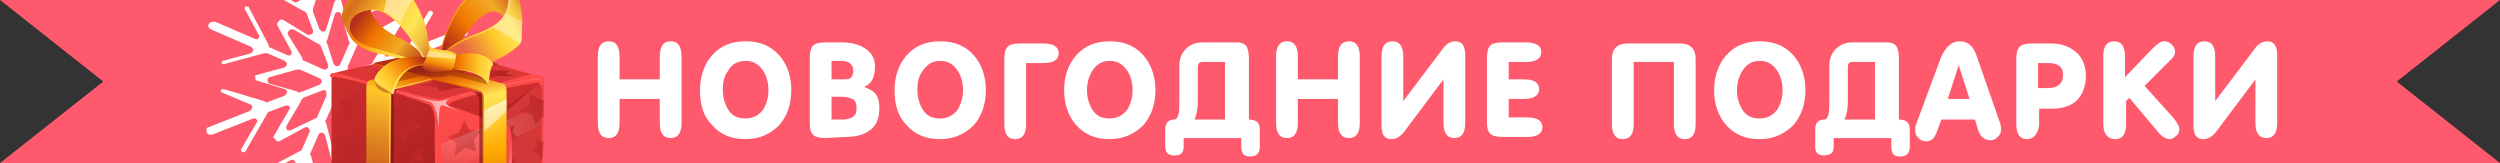
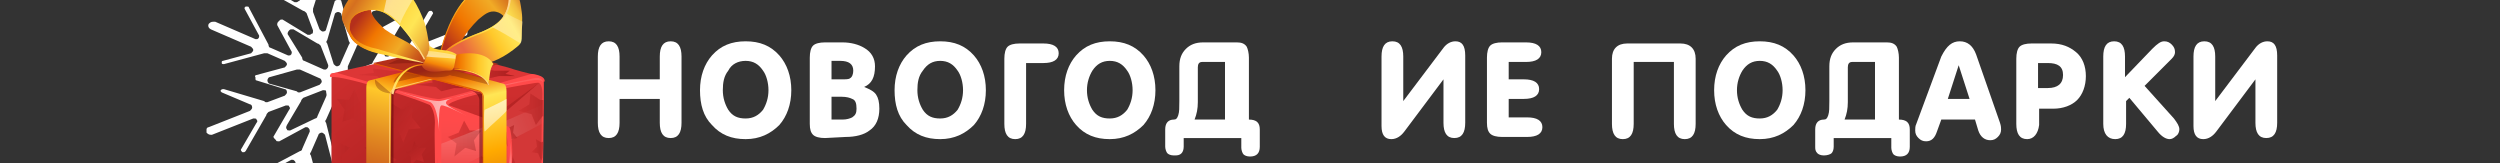
<svg xmlns="http://www.w3.org/2000/svg" xmlns:xlink="http://www.w3.org/1999/xlink" version="1.1" id="Layer_1" x="0px" y="0px" viewBox="0 0 230 15" style="enable-background:new 0 0 230 15;" xml:space="preserve">
  <rect x="0" y="0" width="230" height="15" fill="#333333" stroke="none" />
  <style type="text/css">
	.st0{fill:#FE596C;}
	.st1{clip-path:url(#SVGID_2_);fill:#FFFFFF;}
	.st2{clip-path:url(#SVGID_4_);}
	.st3{opacity:0.85;fill:url(#SVGID_5_);enable-background:new    ;}
	.st4{fill:url(#SVGID_6_);}
	.st5{fill:url(#SVGID_7_);}
	.st6{opacity:0.6;fill:#AA1F1F;enable-background:new    ;}
	.st7{opacity:0.3;fill:#5B0909;enable-background:new    ;}
	.st8{opacity:0.6;fill:url(#SVGID_8_);enable-background:new    ;}
	.st9{fill:#DD3636;}
	.st10{fill:#D33737;}
	.st11{fill:url(#SVGID_9_);}
	.st12{opacity:0.6;fill:url(#SVGID_10_);enable-background:new    ;}
	.st13{opacity:0.4;fill:#AA1F1F;enable-background:new    ;}
	.st14{fill:url(#SVGID_11_);}
	.st15{opacity:0.6;fill:url(#SVGID_12_);enable-background:new    ;}
	.st16{opacity:0.3;fill:url(#SVGID_13_);enable-background:new    ;}
	.st17{opacity:0.6;fill:url(#SVGID_14_);enable-background:new    ;}
	.st18{opacity:0.3;fill:url(#SVGID_15_);enable-background:new    ;}
	.st19{opacity:0.6;fill:url(#SVGID_16_);enable-background:new    ;}
	.st20{opacity:0.6;fill:url(#SVGID_17_);enable-background:new    ;}
	.st21{opacity:0.6;fill:url(#SVGID_18_);enable-background:new    ;}
	.st22{opacity:0.4;fill:url(#SVGID_19_);enable-background:new    ;}
	.st23{opacity:0.6;fill:url(#SVGID_20_);enable-background:new    ;}
	.st24{opacity:0.6;fill:url(#SVGID_21_);enable-background:new    ;}
	.st25{fill:#FF4A4A;}
	.st26{fill:url(#SVGID_22_);}
	.st27{opacity:0.6;fill:url(#SVGID_23_);enable-background:new    ;}
	.st28{opacity:0.6;fill:url(#SVGID_24_);enable-background:new    ;}
	.st29{fill:url(#SVGID_25_);}
	.st30{fill:url(#SVGID_26_);}
	.st31{opacity:0.6;fill:url(#SVGID_27_);enable-background:new    ;}
	.st32{opacity:0.6;fill:url(#SVGID_28_);enable-background:new    ;}
	.st33{opacity:0.6;fill:url(#SVGID_29_);enable-background:new    ;}
	.st34{opacity:0.6;fill:url(#SVGID_30_);enable-background:new    ;}
	.st35{opacity:0.3;fill:url(#SVGID_31_);enable-background:new    ;}
	.st36{opacity:0.4;fill:url(#SVGID_32_);enable-background:new    ;}
	.st37{opacity:0.6;fill:url(#SVGID_33_);enable-background:new    ;}
	.st38{fill:url(#SVGID_34_);}
	.st39{opacity:0.4;fill:url(#SVGID_35_);enable-background:new    ;}
	.st40{fill:url(#SVGID_36_);}
	.st41{opacity:0.4;fill:url(#SVGID_37_);enable-background:new    ;}
	.st42{fill:url(#SVGID_38_);}
	.st43{opacity:0.3;fill:url(#SVGID_39_);enable-background:new    ;}
	.st44{opacity:0.5;fill:#5B0909;enable-background:new    ;}
	.st45{fill:url(#SVGID_40_);}
	.st46{fill:#FFC969;}
	.st47{fill:url(#SVGID_41_);}
	.st48{fill:#E55C00;}
	.st49{fill:url(#SVGID_42_);}
	.st50{fill:#FFE655;}
	.st51{fill:url(#SVGID_43_);}
	.st52{fill:url(#SVGID_44_);}
	.st53{fill:url(#SVGID_45_);}
	.st54{fill:url(#SVGID_46_);}
	.st55{fill:url(#SVGID_47_);}
	.st56{fill:url(#SVGID_48_);}
	.st57{fill:url(#SVGID_49_);}
	.st58{fill:url(#SVGID_50_);}
	.st59{fill:url(#SVGID_51_);}
	.st60{fill:url(#SVGID_52_);}
	.st61{fill:url(#SVGID_53_);}
	.st62{fill:url(#SVGID_54_);}
	.st63{fill:url(#SVGID_55_);}
	.st64{fill:url(#SVGID_56_);}
	.st65{fill:#FFFFFF;}
</style>
-   <polygon class="st0" points="230,0 0,0 9.5,7.5 0,15 230,15 220.5,7.5 " />
  <g>
    <g>
      <defs>
        <rect id="SVGID_1_" x="17" y="0" width="208" height="15" />
      </defs>
      <clipPath id="SVGID_2_">
        <use xlink:href="#SVGID_1_" style="overflow:visible;" />
      </clipPath>
      <path class="st1" d="M42.8,12.4c0-0.1-0.1-0.2-0.2-0.2l-3.7-1.6c-0.1-0.1-0.2-0.2-0.2-0.3s0.1-0.2,0.2-0.3l2.7-0.7    c0,0,0.1,0,0.1-0.1V9.1C41.7,9,41.6,9,41.5,9l0,0l-3.7,1c-0.1,0-0.1,0.1-0.2,0.1h-0.1l-1.6-0.7c-0.1-0.1-0.2-0.2-0.2-0.3    s0.1-0.2,0.2-0.3l2.7-0.7c0.1,0,0.2-0.1,0.1-0.2V7.8c0-0.1,0-0.2-0.1-0.2L36,6.5c-0.1,0-0.2-0.1-0.2-0.3c0-0.1,0.1-0.2,0.2-0.3    l1.6-0.6h0.1c0.1,0,0.1,0,0.2,0.1l3.7,1.1c0,0,0,0,0.1,0s0.2-0.1,0.2-0.1c0-0.1,0-0.2-0.1-0.2L39,5.4c-0.1,0-0.2-0.1-0.2-0.3    c0-0.1,0.1-0.2,0.2-0.3l3.8-1.5c0.1,0,0.2-0.1,0.2-0.2c0-0.1,0-0.2,0-0.3c-0.1-0.1-0.2-0.2-0.4-0.2h-0.1l-3.8,1.5h-0.1    c-0.1,0-0.2,0-0.2-0.1c-0.1-0.1-0.1-0.2,0-0.3l1.4-2.4c0.1-0.1,0-0.2-0.1-0.3h-0.1c-0.1,0-0.1,0-0.2,0.1l-1.9,3.3    c0,0.1-0.1,0.2-0.2,0.2l-1.6,0.6h-0.1c-0.1,0-0.2,0-0.2-0.1c-0.1-0.1-0.1-0.2,0-0.3l1.4-2.4c0.1-0.1,0-0.2-0.1-0.3L36.6,2    c0-0.1-0.1-0.1-0.2-0.1h-0.1l-2.4,1.3h-0.1c-0.1,0-0.1,0-0.2-0.1c-0.1-0.1-0.1-0.2-0.1-0.3l0.7-1.6c0-0.1,0.1-0.2,0.3-0.2l3.4-1.8    C38-0.8,38-1,38-1.1s-0.1-0.1-0.2-0.1h-0.1l-2.4,1.3h-0.1c-0.1,0-0.1,0-0.2-0.1c-0.1-0.1-0.1-0.2-0.1-0.3L36.5-4    c0-0.1,0-0.2,0-0.3c0-0.1-0.1-0.2-0.2-0.2c0,0-0.1,0-0.2,0c-0.2,0-0.3,0.1-0.4,0.2L34-0.4c0,0.1-0.2,0.2-0.3,0.2l0,0    c-0.1,0-0.2-0.1-0.3-0.2L32.7-3c0-0.1-0.1-0.1-0.2-0.1l0,0c0,0-0.1,0-0.1,0.1v0.1l1,3.7c0.1,0.1,0.1,0.2,0,0.3l-0.7,1.6    c0,0.1-0.2,0.2-0.3,0.2l0,0c-0.1,0-0.2-0.1-0.3-0.2l-0.7-2.6C31.4,0,31.3,0,31.2,0l0,0c0,0,0,0-0.1,0H31l0,0    c-0.1,0-0.2,0.1-0.2,0.1L30,2.7c0,0.1-0.1,0.2-0.3,0.2l0,0c-0.1,0-0.2-0.1-0.3-0.2l-0.6-1.6c0-0.1,0-0.2,0-0.3L30-3v-0.1l-0.1-0.1    c0,0,0,0-0.1,0s-0.2,0.1-0.2,0.1l-0.8,2.6c0,0.1-0.1,0.2-0.3,0.2l0,0c-0.1,0-0.2-0.1-0.3-0.2l-1.5-3.8c-0.1-0.1-0.2-0.2-0.4-0.2    l0,0h-0.1C26.1-4.4,26-4.2,26.1-4l1.5,3.8c0,0.1,0,0.3-0.1,0.3s-0.1,0.1-0.2,0.1s-0.1,0-0.2,0l-2.4-1.4h-0.1c-0.1,0-0.1,0-0.2,0.1    V-1c0,0,0,0.1,0.1,0.1L27.9,1c0.1,0,0.2,0.1,0.3,0.2l0.6,1.6c0,0.1,0,0.3-0.1,0.3s-0.1,0.1-0.2,0.1s-0.1,0-0.2,0L26,1.8h-0.1    c-0.1,0-0.1,0-0.2,0.1L25.6,2c-0.1,0.1-0.1,0.2-0.1,0.3l1.3,2.4c0.1,0.1,0,0.3,0,0.3c-0.1,0.1-0.1,0.1-0.2,0.1h-0.1l-1.6-0.7    c-0.1,0-0.2-0.1-0.2-0.3l-1.8-3.4c0-0.1-0.1-0.1-0.2-0.1h-0.1l-0.1,0.1v0.1l1.3,2.4c0.1,0.1,0,0.3,0,0.3c-0.1,0.1-0.1,0.1-0.2,0.1    h-0.1L19.8,2c0,0-0.1,0-0.2,0c-0.2,0-0.3,0.1-0.4,0.2c-0.1,0.2,0,0.4,0.2,0.5l3.7,1.6c0.1,0.1,0.2,0.2,0.2,0.3    c0,0.1-0.1,0.2-0.2,0.3l-2.6,0.7c0,0-0.1,0-0.1,0.1v0.1c0,0.1,0.1,0.1,0.2,0.1l0,0l3.7-1c0,0,0.1,0,0.2,0h0.1l1.6,0.7    c0.1,0.1,0.2,0.2,0.2,0.3c0,0.1-0.1,0.2-0.2,0.3l-2.6,0.7c-0.1,0-0.2,0.1-0.1,0.2v0.1c0,0.1,0,0.2,0.1,0.2l2.6,0.8    c0.1,0,0.2,0.1,0.2,0.3c0,0.1-0.1,0.2-0.2,0.3l-1.6,0.6h-0.1c-0.1,0-0.1,0-0.2-0.1l-3.7-1.1c0,0,0,0-0.1,0s-0.2,0.1-0.2,0.1v0.1    l0.1,0.1L23,9.6c0.1,0,0.2,0.1,0.2,0.3c0,0.1-0.1,0.2-0.2,0.3l-3.8,1.5c-0.1,0-0.2,0.1-0.2,0.2c0,0.1,0,0.2,0,0.3    c0.1,0.1,0.2,0.2,0.4,0.2h0.1l3.8-1.5h0.1c0.1,0,0.2,0,0.2,0.1c0.1,0.1,0.1,0.2,0,0.3l-1.4,2.4c-0.1,0.1,0,0.2,0.1,0.3h0.1    c0.1,0,0.1,0,0.2-0.1l1.9-3.3c0-0.1,0.1-0.2,0.2-0.3l1.6-0.6h0.1c0.1,0,0.2,0,0.2,0.1c0.1,0.1,0.1,0.2,0,0.3l-1.4,2.4    c-0.1,0.1,0,0.2,0.1,0.3l0.1,0.1c0,0.1,0.1,0.1,0.2,0.1h0.1l2.4-1.3h0.1c0.1,0,0.1,0,0.2,0.1s0.1,0.2,0.1,0.3l-0.7,1.6    c0,0.1-0.1,0.2-0.2,0.2l-3.4,1.8l-0.1,0.1v0.1c0,0.1,0.1,0.1,0.2,0.1h0.1l2.4-1.3h0.1c0.1,0,0.1,0,0.2,0.1s0.1,0.2,0.1,0.3    l-1.6,3.7c-0.1,0.2,0,0.4,0.2,0.5c0,0,0.1,0,0.2,0c0.2,0,0.3-0.1,0.4-0.2l1.6-3.7c0-0.1,0.2-0.2,0.3-0.2l0,0    c0.1,0,0.2,0.1,0.3,0.2l0.7,2.7c0,0.1,0.1,0.1,0.2,0.1l0,0c0.1,0,0.2-0.1,0.1-0.2l-1-3.7c-0.1-0.1-0.1-0.2,0-0.3l0.7-1.6    c0-0.1,0.2-0.2,0.3-0.2l0,0c0.1,0,0.2,0.1,0.3,0.2l0.7,2.7c0,0.1,0.1,0.1,0.2,0.1l0,0c0,0,0,0,0.1,0H31l0,0c0.1,0,0.2-0.1,0.2-0.1    l0.8-2.6c0-0.1,0.1-0.2,0.3-0.2l0,0c0.1,0,0.2,0.1,0.3,0.2l0.6,1.6c0,0.1,0,0.2-0.1,0.3L32,18c0,0.1,0,0.2,0.1,0.2c0,0,0,0,0.1,0    c0.1,0,0.2-0.1,0.2-0.1l0.8-2.6c0-0.1,0.1-0.2,0.3-0.2l0,0c0.1,0,0.2,0.1,0.3,0.2l1.5,3.8c0.1,0.1,0.2,0.2,0.4,0.2h0.1    c0.1,0,0.2-0.1,0.2-0.2s0-0.2,0-0.3l-1.5-3.8c0-0.1,0-0.3,0.1-0.3c0.1,0,0.1-0.1,0.2-0.1c0.1,0,0.1,0,0.2,0l2.4,1.4h0.1    c0.1,0,0.1,0,0.2-0.1V16c0,0,0-0.1-0.1-0.1L34.1,14c-0.1,0-0.2-0.1-0.2-0.2l-0.6-1.6c0-0.1,0-0.3,0.1-0.3c0.1,0,0.1-0.1,0.2-0.1    c0.1,0,0.1,0,0.2,0l2.4,1.4h0.1c0.1,0,0.1,0,0.2-0.1l0.1-0.1c0.1-0.1,0.1-0.2,0.1-0.3l-1.3-2.4c-0.1-0.1,0-0.3,0-0.3    c0.1-0.1,0.1-0.1,0.2-0.1h0.1l1.6,0.7c0.1,0,0.2,0.1,0.2,0.2l1.8,3.4c0,0.1,0.1,0.1,0.2,0.1h0.1c0.1,0,0.1-0.2,0.1-0.3l-1.3-2.4    c-0.1-0.1,0-0.3,0-0.3c0.1-0.1,0.1-0.1,0.2-0.1h0.1l3.7,1.6c0,0,0.1,0,0.2,0c0.2,0,0.3-0.1,0.4-0.2C42.8,12.6,42.8,12.5,42.8,12.4    z M32.8,4.3c0-0.1,0.1-0.2,0.3-0.2L35.3,3h0.1c0.1,0,0.2,0,0.2,0.1c0.1,0.1,0.1,0.2,0,0.4l-1.3,2.2c0,0.1-0.1,0.2-0.2,0.2    l-1.8,0.7h-0.1c-0.1,0-0.2,0-0.2-0.1c0-0.1,0-0.3,0-0.4L32.8,4.3z M30.1,3.7l0.7-2.4c0-0.1,0.2-0.2,0.3-0.2l0,0    c0.1,0,0.3,0.1,0.3,0.2l0.7,2.5c0.1,0.1,0.1,0.2,0,0.3l-0.8,1.8c0,0.1-0.2,0.2-0.3,0.2l0,0c-0.1,0-0.2-0.1-0.3-0.2L30.1,4    C30,3.9,30,3.8,30.1,3.7z M26.5,3.2c-0.1-0.1,0-0.3,0.1-0.4c0.1-0.1,0.1-0.1,0.2-0.1s0.1,0,0.2,0L29.2,4c0.1,0,0.2,0.1,0.3,0.2    L30.2,6c0,0.1,0,0.2-0.1,0.3C30,6.4,30,6.4,29.9,6.4h-0.1L28,5.6c-0.1,0-0.2-0.1-0.2-0.3L26.5,3.2z M24.8,7.7    c-0.1,0-0.2-0.2-0.2-0.3c0-0.1,0.1-0.3,0.2-0.3l2.5-0.7c0,0,0.1,0,0.2,0h0.1l1.8,0.8c0.1,0,0.2,0.2,0.2,0.3c0,0.1-0.1,0.2-0.2,0.3    l-1.8,0.7h-0.1c-0.1,0-0.1,0-0.2-0.1L24.8,7.7z M29.2,10.7c0,0.1-0.1,0.2-0.2,0.2L26.7,12h-0.1c-0.1,0-0.2,0-0.2-0.1    c-0.1-0.1-0.1-0.2,0-0.4l1.3-2.2c0-0.1,0.1-0.2,0.2-0.3l1.8-0.7h0.1c0.1,0,0.2,0,0.2,0.1c0,0.2,0.1,0.3,0,0.5L29.2,10.7z     M31.9,11.3l-0.7,2.4c0,0.1-0.2,0.2-0.3,0.2l0,0c-0.1,0-0.3-0.1-0.3-0.2L30,11.3c-0.1-0.1-0.1-0.2,0-0.3l0.8-1.8    C30.8,9,30.9,9,31,9l0,0c0.1,0,0.2,0.1,0.3,0.2L32,11C32,11.1,32,11.2,31.9,11.3z M35.5,11.8c0.1,0.1,0,0.3-0.1,0.4    c-0.1,0.1-0.1,0.1-0.2,0.1c-0.1,0-0.1,0-0.2,0L32.8,11c-0.1,0-0.2-0.1-0.2-0.2L32,8.9c0-0.1,0-0.2,0.1-0.3    c0.1-0.1,0.1-0.1,0.2-0.1h0.1l1.8,0.8c0.1,0,0.2,0.1,0.2,0.2L35.5,11.8z M34.8,8.6c-0.1,0-0.1,0.1-0.2,0.1h-0.1l-1.8-0.8    c-0.1,0-0.2-0.2-0.2-0.3c0-0.1,0.1-0.2,0.2-0.3l1.8-0.7h0.1c0.1,0,0.1,0,0.2,0.1l2.4,0.7c0.1,0,0.2,0.2,0.2,0.3    c0,0.1-0.1,0.3-0.2,0.3L34.8,8.6z" />
    </g>
    <g>
      <defs>
        <rect id="SVGID_3_" x="17" y="0" width="208" height="15" />
      </defs>
      <clipPath id="SVGID_4_">
        <use xlink:href="#SVGID_3_" style="overflow:visible;" />
      </clipPath>
      <g class="st2">
        <radialGradient id="SVGID_5_" cx="-13523.434" cy="21271.701" r="159.153" gradientTransform="matrix(8.830000e-02 0 0 -2.080000e-02 1234.219 461.902)" gradientUnits="userSpaceOnUse">
          <stop offset="0" style="stop-color:#666666" />
          <stop offset="0.132" style="stop-color:#6D6D6D;stop-opacity:0.868" />
          <stop offset="0.325" style="stop-color:#818181;stop-opacity:0.675" />
          <stop offset="0.554" style="stop-color:#A1A1A1;stop-opacity:0.446" />
          <stop offset="0.811" style="stop-color:#CDCDCD;stop-opacity:0.189" />
          <stop offset="1" style="stop-color:#F2F2F2;stop-opacity:0" />
        </radialGradient>
        <path class="st3" d="M54.1,19.5c0-1.8-6.3-3.3-14-3.3s-14,1.5-14,3.3s6.3,3.3,14,3.3S54.1,21.3,54.1,19.5z" />
        <g>
          <g>
            <g>
              <linearGradient id="SVGID_6_" gradientUnits="userSpaceOnUse" x1="30.354" y1="8.59" x2="39.218" y2="-2.675" gradientTransform="matrix(1 0 0 -1 0 15.858)">
                <stop offset="0" style="stop-color:#CE2E2E" />
                <stop offset="0.995" style="stop-color:#AA1F1F" />
              </linearGradient>
              <path class="st4" d="M30.7,7c0,0-0.2-0.1-0.2,0.2c0,2,0,11.2,0,11.2c0,0.3,1.3,0.6,1.5,0.6c0.8,0.3,5.8,1.7,7.5,2.2        c0.4,0.1,0.7,0.2,1.1,0.3V9.3L31,6.9L30.7,7z" />
            </g>
            <linearGradient id="SVGID_7_" gradientUnits="userSpaceOnUse" x1="45.252" y1="7.279" x2="45.344" y2="-3.822" gradientTransform="matrix(1 0 0 -1 0 15.858)">
              <stop offset="0" style="stop-color:#CE2E2E" />
              <stop offset="0.995" style="stop-color:#AA1F1F" />
            </linearGradient>
            <polygon class="st5" points="50,7.3 49.9,18.8 40.6,21.5 40.6,9.3      " />
            <polygon class="st6" points="41.2,9.7 45,11 49.5,7.7 45.2,11.7      " />
            <polygon class="st7" points="45.3,16.3 40.9,21.4 45.3,17.8 49.6,18.9      " />
            <linearGradient id="SVGID_8_" gradientUnits="userSpaceOnUse" x1="-319.407" y1="20.542" x2="-316.672" y2="20.542" gradientTransform="matrix(0.843 -0.538 -0.538 -0.843 325.653 -136.083)">
              <stop offset="0" style="stop-color:#CE2E2E" />
              <stop offset="0.995" style="stop-color:#AA1F1F" />
            </linearGradient>
            <polygon class="st8" points="47.9,18.2 47,18.5 46.7,19.4 46.3,18.5 45.4,18.5 46,17.7 45.8,16.7 46.6,17.1 47.4,16.6        47.3,17.6      " />
            <path class="st9" d="M49.3,6.9c-0.9-0.2-1.7-0.4-2.6-0.7c-1.5-0.4-2.9-0.7-4.4-1.1c-1.1-0.3-2.1-0.5-3.3-0.2       c-0.7,0.2-1.5,0.3-2.3,0.5c-1.7,0.4-3.4,0.7-5.1,1.1c-0.4,0.1-0.8,0.2-1.2,0.3l10.1,2.6l7.2-1.8l2-0.4L49.3,6.9z" />
            <polygon class="st10" points="50,7.3 43.9,12.5 43.9,16.9 49.9,18.8      " />
            <linearGradient id="SVGID_9_" gradientUnits="userSpaceOnUse" x1="43.422" y1="2.507" x2="51.092" y2="5.433" gradientTransform="matrix(1 0 0 -1 0 15.858)">
              <stop offset="0" style="stop-color:#FFFFFF;stop-opacity:0.2" />
              <stop offset="1" style="stop-color:#FFFFFF;stop-opacity:0" />
            </linearGradient>
            <path class="st11" d="M44.8,14c1-0.5,4.5-2.3,5.2-2.7V9.6c-0.7,0.3-4.6,2-5,2.2l-1.1,0.7v1.9C44.2,14.3,44.5,14.2,44.8,14z" />
            <linearGradient id="SVGID_10_" gradientUnits="userSpaceOnUse" x1="167.32" y1="38.963" x2="170.498" y2="38.963" gradientTransform="matrix(0.983 0.184 0.184 -0.983 -126.43 22.859)">
              <stop offset="0" style="stop-color:#CE2E2E" />
              <stop offset="0.995" style="stop-color:#AA1F1F" />
            </linearGradient>
            <polygon class="st12" points="47.6,16.9 46.7,16.4 45.6,17 45.9,15.9 45.2,15.1 46.4,15 47,14 47.4,15 48.5,15.1 47.6,15.9             " />
            <path class="st13" d="M45.4,11.2c0,0,0.8,0.2,1,1.1s1.1,4.2-0.7,5.2l-0.8-0.4L44.6,12L45.4,11.2z" />
            <linearGradient id="SVGID_11_" gradientUnits="userSpaceOnUse" x1="43.806" y1="4.747" x2="43.499" y2="-2.575" gradientTransform="matrix(1 0 0 -1 0 15.858)">
              <stop offset="5.102040e-03" style="stop-color:#FF4A4A" />
              <stop offset="1" style="stop-color:#E24747" />
            </linearGradient>
            <polygon class="st14" points="40.5,9.4 46.9,11.7 47,15.5 40.9,21.3 40.5,21.3      " />
            <linearGradient id="SVGID_12_" gradientUnits="userSpaceOnUse" x1="41.151" y1="3.108" x2="44.329" y2="3.108" gradientTransform="matrix(1 0 0 -1 0 15.858)">
              <stop offset="0" style="stop-color:#CE2E2E" />
              <stop offset="0.995" style="stop-color:#AA1F1F" />
            </linearGradient>
            <polygon class="st15" points="43.8,13.9 42.8,13.6 41.8,14.4 42,13.2 41.2,12.6 42.2,12.2 42.7,11.1 43.2,12 44.3,12        43.6,12.9      " />
            <linearGradient id="SVGID_13_" gradientUnits="userSpaceOnUse" x1="-683.476" y1="5.908" x2="-680.298" y2="5.908" gradientTransform="matrix(-1 0 0 -1 -649.316 15.858)">
              <stop offset="0" style="stop-color:#CE2E2E" />
              <stop offset="0.995" style="stop-color:#AA1F1F" />
            </linearGradient>
            <polygon class="st16" points="31.5,11.2 32.5,10.9 33.5,11.7 33.3,10.5 34.2,9.8 33.1,9.4 32.6,8.2 32.1,9.2 31,9.1 31.7,10.1             " />
            <linearGradient id="SVGID_14_" gradientUnits="userSpaceOnUse" x1="-301.409" y1="-1.92" x2="-299.425" y2="-1.92" gradientTransform="matrix(0.869 -0.495 -0.495 -0.869 304.831 -135.243)">
              <stop offset="0" style="stop-color:#CE2E2E" />
              <stop offset="0.995" style="stop-color:#AA1F1F" />
            </linearGradient>
            <polygon class="st17" points="45.7,15.6 45.1,15.7 44.8,16.4 44.6,15.8 43.9,15.7 44.4,15.1 44.3,14.4 44.9,14.7 45.4,14.4        45.3,15.1      " />
            <linearGradient id="SVGID_15_" gradientUnits="userSpaceOnUse" x1="-933.707" y1="356.51" x2="-931.36" y2="356.51" gradientTransform="matrix(-0.869 -0.495 0.495 -0.869 -954.147 -135.243)">
              <stop offset="0" style="stop-color:#CE2E2E" />
              <stop offset="0.995" style="stop-color:#AA1F1F" />
            </linearGradient>
            <polygon class="st18" points="31.5,17.4 32.2,17.6 32.5,18.4 32.9,17.6 33.6,17.5 33.1,16.9 33.2,16 32.5,16.4 31.8,16        32,16.8      " />
            <linearGradient id="SVGID_16_" gradientUnits="userSpaceOnUse" x1="-1205.051" y1="622.255" x2="-1202.706" y2="622.255" gradientTransform="matrix(-0.498 -0.7 0.711 -0.493 -1003.693 -521.867)">
              <stop offset="0" style="stop-color:#CE2E2E" />
              <stop offset="0.995" style="stop-color:#AA1F1F" />
            </linearGradient>
            <polygon class="st19" points="37.3,14 37.8,14.4 37.8,15.2 38.3,14.7 39,14.9 38.8,14.2 39.2,13.6 38.5,13.6 38.1,13        37.9,13.8      " />
            <linearGradient id="SVGID_17_" gradientUnits="userSpaceOnUse" x1="-939.045" y1="358.861" x2="-936.698" y2="358.861" gradientTransform="matrix(-0.869 -0.495 0.495 -0.869 -954.147 -135.243)">
              <stop offset="0" style="stop-color:#CE2E2E" />
              <stop offset="0.995" style="stop-color:#AA1F1F" />
            </linearGradient>
            <polygon class="st20" points="37.3,18 38,18.2 38.3,19 38.7,18.2 39.4,18.1 38.9,17.5 39,16.6 38.3,17 37.6,16.6 37.8,17.4             " />
            <linearGradient id="SVGID_18_" gradientUnits="userSpaceOnUse" x1="-935.256" y1="363.963" x2="-931.775" y2="363.963" gradientTransform="matrix(-0.869 -0.495 0.495 -0.869 -954.147 -135.243)">
              <stop offset="0" style="stop-color:#CE2E2E" />
              <stop offset="0.995" style="stop-color:#AA1F1F" />
            </linearGradient>
            <polygon class="st21" points="35.5,11.6 36.6,11.9 37.1,13.1 37.6,11.9 38.7,11.8 37.9,10.8 38,9.5 37,10.1 36,9.5 36.2,10.8             " />
            <linearGradient id="SVGID_19_" gradientUnits="userSpaceOnUse" x1="-770.14" y1="188.646" x2="-766.923" y2="188.646" gradientTransform="matrix(-0.979 -0.203 0.203 -0.979 -755.936 43.461)">
              <stop offset="0" style="stop-color:#CE2E2E" />
              <stop offset="0.995" style="stop-color:#AA1F1F" />
            </linearGradient>
            <polygon class="st22" points="33.6,15.5 34.7,15.4 35.5,16.3 35.6,15.2 36.5,14.7 35.5,14.1 35.3,12.9 34.6,13.7 33.5,13.5        34.1,14.5      " />
            <linearGradient id="SVGID_20_" gradientUnits="userSpaceOnUse" x1="-298.342" y1="-0.342" x2="-296.358" y2="-0.342" gradientTransform="matrix(0.869 -0.495 -0.495 -0.869 304.831 -135.243)">
              <stop offset="0" style="stop-color:#CE2E2E" />
              <stop offset="0.995" style="stop-color:#AA1F1F" />
            </linearGradient>
            <polygon class="st23" points="47.6,12.7 47,12.8 46.7,13.5 46.4,12.9 45.8,12.8 46.3,12.2 46.2,11.5 46.7,11.8 47.3,11.5        47.2,12.2      " />
            <linearGradient id="SVGID_21_" gradientUnits="userSpaceOnUse" x1="-298.475" y1="3.317" x2="-296.49" y2="3.317" gradientTransform="matrix(0.869 -0.495 -0.495 -0.869 304.831 -135.243)">
              <stop offset="0" style="stop-color:#CE2E2E" />
              <stop offset="0.995" style="stop-color:#AA1F1F" />
            </linearGradient>
            <polygon class="st24" points="45.7,9.6 45.1,9.7 44.8,10.4 44.5,9.7 43.9,9.7 44.3,9.1 44.2,8.4 44.8,8.7 45.4,8.3 45.3,9.1             " />
            <path class="st25" d="M39.4,9.5c0,0,0.7,0.5,0.6,2.1c-0.1,1.7,0.4,9.7-0.7,9.5l0.8,0.2l0.3-10.5C40.5,10.9,40.7,9.7,39.4,9.5z" />
            <linearGradient id="SVGID_22_" gradientUnits="userSpaceOnUse" x1="43.174" y1="3.95" x2="43.204" y2="0.414" gradientTransform="matrix(1 0 0 -1 0 15.858)">
              <stop offset="0" style="stop-color:#FFFFFF;stop-opacity:0.2" />
              <stop offset="1" style="stop-color:#FFFFFF;stop-opacity:0" />
            </linearGradient>
            <path class="st26" d="M44.9,11.7c-0.1,0-0.2,0-0.2-0.1c-1.4,0.6-2.8,1.1-4.3,1.7c0,1,0,2.1-0.1,3.1c1.6-0.8,3.3-1.7,4.9-2.5       c0.3-0.1,0.6-0.3,0.9-0.4C46.1,12.7,45.8,11.7,44.9,11.7z" />
            <path class="st25" d="M41.6,9.4c2.3-1,8.5-1.9,8.5-1.9c0.1-0.6-1.2-0.7-1.2-0.7S41.3,9,40.5,9.1C39.7,9.3,31,6.7,31,6.7       c-0.9,0-0.6,0.4-0.6,0.4c0.9-0.3,9,2.3,9.6,2.8c0.6,0.4,0,11.5,0,11.5c0.4,0.2,0.9,0,0.9,0l0,0l5-4.4c0.4-0.3,0.8-0.7,1-1       c0.4-0.7,0.2-3.8,0-4.2s-4.7-1.4-5.7-1.9C41.2,9.7,41.2,9.6,41.6,9.4z M41.5,10.4c0.9,0.6,5,1.1,5.1,1.8s0.1,1.9,0.2,2.6       c0,0.8-1,1.8-1.6,2.4c-0.7,0.7-1.5,1.2-2.2,1.8c-0.5,0.5-0.9,0.9-1.5,1.3c-0.8,0.6-0.9-0.3-0.9-1c0-0.9,0-1.8,0-2.7       c0-1.4,0-2.8,0-4.1c0-0.3,0-0.6,0-1c0-0.2,0.1-0.6,0-0.8l0,0C40.6,10.7,40.6,9.8,41.5,10.4z" />
            <linearGradient id="SVGID_23_" gradientUnits="userSpaceOnUse" x1="40.295" y1="-0.442" x2="42.014" y2="-0.442" gradientTransform="matrix(1 0 0 -1 0 15.858)">
              <stop offset="0" style="stop-color:#CE2E2E" />
              <stop offset="0.995" style="stop-color:#AA1F1F" />
            </linearGradient>
            <path class="st27" d="M41.6,15l-0.7,0.5l-0.5-0.3c0,0.5,0,1.1-0.1,1.6h0.2l0.4,0.8l0.4-0.9l0.8-0.2l-0.6-0.6L41.6,15z" />
            <linearGradient id="SVGID_24_" gradientUnits="userSpaceOnUse" x1="41.6" y1="-2.542" x2="44.724" y2="-2.542" gradientTransform="matrix(1 0 0 -1 0 15.858)">
              <stop offset="0" style="stop-color:#CE2E2E" />
              <stop offset="0.995" style="stop-color:#AA1F1F" />
            </linearGradient>
            <polygon class="st28" points="44.7,17.7 43.7,17.7 43.1,16.8 42.7,17.9 41.6,18.3 42.4,18.9 42.3,20      " />
            <path class="st25" d="M49.2,7.6c0,0,0.8-0.4,0.7,1.4s-0.1,8.8-0.1,8.8s0,0.9-0.2,1.1h0.3c0,0,0.2-11.3,0.1-11.5       C49.9,7.1,49.2,7.6,49.2,7.6z" />
            <linearGradient id="SVGID_25_" gradientUnits="userSpaceOnUse" x1="37.365" y1="5.75" x2="48.152" y2="6.428" gradientTransform="matrix(1 0 0 -1 0 15.858)">
              <stop offset="9.693880e-02" style="stop-color:#FFFFFF;stop-opacity:0.396" />
              <stop offset="0.337" style="stop-color:#FFFFFF;stop-opacity:0.6" />
              <stop offset="1" style="stop-color:#FFFFFF;stop-opacity:0.1" />
            </linearGradient>
            <path class="st29" d="M50,7.8c0,0,0.2-0.6-1.1-0.4c-1.4,0.2-7,1.4-7.7,1.8c-0.5,0.4,0.1,0.6,1.8,1.5c0,0-2.1-1.1-2.4-1       c-0.3,0.1-0.2,2.4-0.2,2.4s-0.1-2.3-0.8-2.7L36,8.2c0,0,3.2,1.1,4.4,1.1c0.5,0,5.9-1.6,8.3-2C49.1,7.2,50,6.9,50,7.8z" />
            <linearGradient id="SVGID_26_" gradientUnits="userSpaceOnUse" x1="47.267" y1="2.457" x2="45.483" y2="-2.157" gradientTransform="matrix(1 0 0 -1 0 15.858)">
              <stop offset="9.693880e-02" style="stop-color:#FFFFFF;stop-opacity:0.1" />
              <stop offset="0.51" style="stop-color:#FFFFFF;stop-opacity:0.4" />
              <stop offset="0.995" style="stop-color:#FFFFFF;stop-opacity:0.1" />
            </linearGradient>
            <path class="st30" d="M45.3,17.3c0,0,1.4-1.1,1.6-1.6c0.4-1.2,0-2.7,0-2.7s0.1,1.9-0.2,2.7C46.5,16.3,45.3,17.3,45.3,17.3z" />
            <linearGradient id="SVGID_27_" gradientUnits="userSpaceOnUse" x1="43.043" y1="-3.942" x2="45.034" y2="-3.942" gradientTransform="matrix(1 0 0 -1 0 15.858)">
              <stop offset="0" style="stop-color:#CE2E2E" />
              <stop offset="0.995" style="stop-color:#AA1F1F" />
            </linearGradient>
            <polygon class="st31" points="44.3,19.5 44,19 43.7,19.6 43,19.9 43.6,20.3 43.5,20.6 44.6,20.3 44.5,20.1 45,19.5      " />
            <linearGradient id="SVGID_28_" gradientUnits="userSpaceOnUse" x1="47.721" y1="5.808" x2="50" y2="5.808" gradientTransform="matrix(1 0 0 -1 0 15.858)">
              <stop offset="0" style="stop-color:#CE2E2E" />
              <stop offset="0.995" style="stop-color:#AA1F1F" />
            </linearGradient>
            <polygon class="st32" points="49.7,9.2 48.8,8.6 48.7,9.6 47.7,10.2 48.9,10.5 49.3,11.5 49.9,10.7 50,10.7 50,9.2      " />
            <linearGradient id="SVGID_29_" gradientUnits="userSpaceOnUse" x1="48.876" y1="2.058" x2="49.964" y2="2.058" gradientTransform="matrix(1 0 0 -1 0 15.858)">
              <stop offset="0" style="stop-color:#CE2E2E" />
              <stop offset="0.995" style="stop-color:#AA1F1F" />
            </linearGradient>
            <polygon class="st33" points="50,13 49.8,13.1 49.3,12.8 49.4,13.5 48.9,14 49.5,14.1 49.8,14.8 49.9,14.5      " />
            <linearGradient id="SVGID_30_" gradientUnits="userSpaceOnUse" x1="48.516" y1="-2.092" x2="49.914" y2="-2.092" gradientTransform="matrix(1 0 0 -1 0 15.858)">
              <stop offset="0" style="stop-color:#CE2E2E" />
              <stop offset="0.995" style="stop-color:#AA1F1F" />
            </linearGradient>
            <polygon class="st34" points="49.9,18.8 49.9,17.7 49,17.1 49,18.1 48.5,18.4      " />
            <linearGradient id="SVGID_31_" gradientUnits="userSpaceOnUse" x1="30.448" y1="2.158" x2="32.187" y2="2.158" gradientTransform="matrix(1 0 0 -1 0 15.858)">
              <stop offset="0" style="stop-color:#CE2E2E" />
              <stop offset="0.995" style="stop-color:#AA1F1F" />
            </linearGradient>
            <path class="st35" d="M31.1,13.1l-0.4-1.2l-0.2,0.4c0,0.8,0,1.6,0,2.4h0.1l0.9,0.8l-0.1-1.2l0.8-0.7L31.1,13.1z" />
            <linearGradient id="SVGID_32_" gradientUnits="userSpaceOnUse" x1="34.434" y1="-3.742" x2="36.51" y2="-3.742" gradientTransform="matrix(1 0 0 -1 0 15.858)">
              <stop offset="0" style="stop-color:#CE2E2E" />
              <stop offset="0.995" style="stop-color:#AA1F1F" />
            </linearGradient>
            <path class="st36" d="M35.5,19.4l-1-0.6l0.2,1c0.6,0.2,1.3,0.4,1.9,0.6l-0.2-0.2l0.2-1.3L35.5,19.4z" />
            <linearGradient id="SVGID_33_" gradientUnits="userSpaceOnUse" x1="39.627" y1="-4.173286e-02" x2="40.346" y2="-4.173286e-02" gradientTransform="matrix(1 0 0 -1 0 15.858)">
              <stop offset="0" style="stop-color:#CE2E2E" />
              <stop offset="0.995" style="stop-color:#AA1F1F" />
            </linearGradient>
            <polygon class="st37" points="40.3,15.2 39.8,15.1 40.1,15.9 39.6,16.6 40.3,16.7      " />
            <linearGradient id="SVGID_34_" gradientUnits="userSpaceOnUse" x1="40.69" y1="-1.377" x2="40.406" y2="-7.298" gradientTransform="matrix(1 0 0 -1 0 15.858)">
              <stop offset="9.693880e-02" style="stop-color:#FFFFFF;stop-opacity:0.396" />
              <stop offset="0.337" style="stop-color:#FFFFFF;stop-opacity:0.6" />
              <stop offset="1" style="stop-color:#FFFFFF;stop-opacity:0.1" />
            </linearGradient>
            <path class="st38" d="M40.1,21.2c-0.1-0.7-0.1-1.4,0.3-3.8c0,0-0.3,4.1,0.6,3.8C41,21.1,40.2,21.5,40.1,21.2z" />
            <linearGradient id="SVGID_35_" gradientUnits="userSpaceOnUse" x1="-36.981" y1="-13.85" x2="-31.427" y2="-13.85" gradientTransform="matrix(0.996 -8.490000e-02 -8.490000e-02 -0.996 68.496 -9.875)">
              <stop offset="0" style="stop-color:#CE2E2E" />
              <stop offset="0.995" style="stop-color:#AA1F1F" />
            </linearGradient>
            <polygon class="st39" points="34.3,6.3 35.9,6.5 37.7,6.5 37.2,6.8 38.4,7.2 36.4,7.1 35.2,7.5 34.7,7 32.8,6.9 34.4,6.7             " />
            <linearGradient id="SVGID_36_" gradientUnits="userSpaceOnUse" x1="-31.656" y1="-15.205" x2="-26.102" y2="-15.205" gradientTransform="matrix(0.996 -8.490000e-02 -8.490000e-02 -0.996 68.496 -9.875)">
              <stop offset="0" style="stop-color:#CE2E2E" />
              <stop offset="0.995" style="stop-color:#AA1F1F" />
            </linearGradient>
            <polygon class="st40" points="39.7,7.2 41.3,7.5 43.2,7.4 42.6,7.8 43.8,8.1 41.8,8.1 40.6,8.4 40.1,8 38.2,7.8 39.8,7.6             " />
            <linearGradient id="SVGID_37_" gradientUnits="userSpaceOnUse" x1="-32.325" y1="-13.052" x2="-28.204" y2="-13.052" gradientTransform="matrix(0.996 -8.490000e-02 -8.490000e-02 -0.996 68.496 -9.875)">
              <stop offset="0" style="stop-color:#CE2E2E" />
              <stop offset="0.995" style="stop-color:#AA1F1F" />
            </linearGradient>
            <polygon class="st41" points="38.5,5.3 39.7,5.5 41,5.5 40.6,5.7 41.5,6 40,6 39.2,6.2 38.8,5.9 37.4,5.8 38.6,5.6      " />
            <linearGradient id="SVGID_38_" gradientUnits="userSpaceOnUse" x1="-26.597" y1="-14.543" x2="-22.477" y2="-14.543" gradientTransform="matrix(0.996 -8.490000e-02 -8.490000e-02 -0.996 68.496 -9.875)">
              <stop offset="0" style="stop-color:#CE2E2E" />
              <stop offset="0.995" style="stop-color:#AA1F1F" />
            </linearGradient>
            <polygon class="st42" points="44.3,6.3 45.5,6.5 46.9,6.5 46.5,6.8 47.4,7 45.9,7 45,7.2 44.6,6.9 43.2,6.8 44.4,6.6      " />
            <linearGradient id="SVGID_39_" gradientUnits="userSpaceOnUse" x1="-27.26" y1="-13.239" x2="-24.501" y2="-13.239" gradientTransform="matrix(0.996 -8.490000e-02 -8.490000e-02 -0.996 68.496 -9.875)">
              <stop offset="0" style="stop-color:#CE2E2E" />
              <stop offset="0.995" style="stop-color:#AA1F1F" />
            </linearGradient>
            <path class="st43" d="M44.1,5.5c-0.3-0.1-0.6-0.1-0.9-0.2v0.1l-0.8,0.1l0.9,0.1l0.3,0.2L44.1,5.5l0.5,0.1       C44.4,5.6,44.3,5.6,44.1,5.5z" />
          </g>
          <g>
            <path class="st44" d="M35.9,20l0.3,0.1V8.9c0,0,0-0.7,0.9-0.9L36,8.2c0,0-0.5,0-0.4,0.9C35.8,10,35.9,20,35.9,20z" />
            <linearGradient id="SVGID_40_" gradientUnits="userSpaceOnUse" x1="40.184" y1="10.535" x2="36.482" y2="-4.59" gradientTransform="matrix(1 0 0 -1 0 15.858)">
              <stop offset="5.612240e-02" style="stop-color:#B42F1B" />
              <stop offset="0.158" style="stop-color:#F17600" />
              <stop offset="0.265" style="stop-color:#FFC82A" />
              <stop offset="0.308" style="stop-color:#FABD29" />
              <stop offset="0.54" style="stop-color:#E18821" />
              <stop offset="0.741" style="stop-color:#CE611C" />
              <stop offset="0.901" style="stop-color:#C34A18" />
              <stop offset="1" style="stop-color:#BF4117" />
            </linearGradient>
            <path class="st45" d="M35.9,20.2L36,8.7c0,0,0-0.5,0.4-0.5c0.4-0.1,9.5-2.3,9.5-2.3L43,5.1l-9,2.3c0,0-0.3,0-0.3,0.7       c0,0.5,0,11.4,0,11.4L35.9,20.2z" />
            <g>
              <path class="st46" d="M41.9,6.7c-2.5,0.6-5.3,1.3-5.6,1.4c-0.5,0.2-0.5,0.7-0.5,0.8v11.3h0.1V8.9l0,0c0,0-0.1-0.5,0.4-0.7        C36.6,8.1,39.4,7.4,41.9,6.7C41.9,6.8,41.9,6.7,41.9,6.7z" />
            </g>
          </g>
          <g>
            <path class="st44" d="M44.4,20.3l-0.3,0.1V9.2c0,0,0-0.7-0.9-0.9l1.1,0.2c0,0,0.5,0,0.4,0.9C44.5,10.3,44.4,20.3,44.4,20.3z" />
            <linearGradient id="SVGID_41_" gradientUnits="userSpaceOnUse" x1="-135.141" y1="10.521" x2="-138.903" y2="-4.85" gradientTransform="matrix(-1 0 0 -1 -95.096 15.858)">
              <stop offset="5.612240e-02" style="stop-color:#B42F1B" />
              <stop offset="0.158" style="stop-color:#F17600" />
              <stop offset="0.286" style="stop-color:#FFE655" />
              <stop offset="0.602" style="stop-color:#FFAA00" />
              <stop offset="1" style="stop-color:#CC5712" />
            </linearGradient>
            <path class="st47" d="M44.5,20.4L44.4,8.9c0,0,0-0.5-0.4-0.5c-0.4-0.1-9.7-2.6-9.7-2.6l2.8-0.6l9.2,2.5c0,0,0.3,0,0.3,0.7       c0,0.5,0,11.4,0,11.4L44.5,20.4z" />
            <g>
              <path class="st48" d="M44.4,20.4L44.4,20.4l0.1-11.3c0-0.1,0.1-0.6-0.5-0.8c-0.5-0.2-9.3-2.4-9.6-2.5v0.1        c0.1,0,9.1,2.4,9.6,2.5c0.5,0.1,0.4,0.6,0.4,0.7l0,0V20.4z" />
            </g>
          </g>
          <path class="st7" d="M36.2,7.6L38.8,7l-1.7-0.4C37.2,6.6,36.3,7,36.2,7.6z" />
          <path class="st7" d="M34.5,7.3c0,0-0.2,1.2,1.5,1.3L34.5,7.3z" />
          <path class="st7" d="M38.9,5.9c-0.8-0.2-3.2,0-3.2,0s1-0.6,1.8-0.6l1.7,0.4C39.1,5.6,39,5.9,38.9,5.9z" />
          <path class="st7" d="M45,7.8l-0.3-0.6l-3.1-0.8c0,0-1.3-0.2-1.9-0.1L38.9,6c0,0-1-0.1-1.6,0.6L38.8,7c0,0,1.8,0.3,2.6-0.1      C41.6,7,41.7,7,41.8,7L45,7.8z" />
          <g>
            <g>
              <g>
                <linearGradient id="SVGID_42_" gradientUnits="userSpaceOnUse" x1="40.512" y1="11.531" x2="47.943" y2="17.401" gradientTransform="matrix(1 0 0 -1 0 15.858)">
                  <stop offset="5.612240e-02" style="stop-color:#B42F1B" />
                  <stop offset="0.327" style="stop-color:#F17600" />
                  <stop offset="0.648" style="stop-color:#F1AB26" />
                  <stop offset="0.738" style="stop-color:#E08821" />
                  <stop offset="0.852" style="stop-color:#CE611C" />
                  <stop offset="0.943" style="stop-color:#C34A18" />
                  <stop offset="1" style="stop-color:#BF4117" />
                </linearGradient>
                <path class="st49" d="M46.8-1.3c-1.3-0.7-3.2,0.2-4,1.2c-1.2,1.5-2.3,3.9-2.3,5.9c0.4,0.1,0.7,0.2,1.1,0.3         C42,5.5,42,4.6,42.4,3.9c0.4-0.8,1-1.5,1.6-2.1c0.5-0.4,1-0.9,1.7-0.7c0.5,0.1,1.2,0.8,0.7,1.3C46.4,2.3,47.7-0.8,46.8-1.3z" />
                <g>
                  <path class="st50" d="M45.9-1.6c0.1,0,0.2,0,0.2,0.1C46.1-1.6,46-1.6,45.9-1.6z" />
                  <linearGradient id="SVGID_43_" gradientUnits="userSpaceOnUse" x1="40.792" y1="10.919" x2="48.818" y2="15.581" gradientTransform="matrix(1 0 0 -1 0 15.858)">
                    <stop offset="0.199" style="stop-color:#E96640" />
                    <stop offset="0.51" style="stop-color:#FFC82A" />
                    <stop offset="0.518" style="stop-color:#FFC92C" />
                    <stop offset="0.654" style="stop-color:#FFDE4A" />
                    <stop offset="0.732" style="stop-color:#FFE655" />
                    <stop offset="0.852" style="stop-color:#F3BF3F" />
                    <stop offset="0.98" style="stop-color:#D36A1E" />
                  </linearGradient>
                  <path class="st51" d="M48,3.3c0-0.7,0.1-1.5,0-2.2s-0.2-1.7-0.8-2.2c-0.3-0.3-0.7-0.4-1.1-0.5c1.4,0.5,0.7,2.5,0.1,3.3          c-1.3,1.7-5.5,1.7-5.8,4.2l0.2,0.3c0.1,0,0.3,0.1,0.4,0.1C41.6,5.9,42.8,6,43.4,6c1.4,0,2.6-0.5,3.8-1.4          C47.8,4.1,48,4.1,48,3.3z" />
                </g>
              </g>
              <g>
                <linearGradient id="SVGID_44_" gradientUnits="userSpaceOnUse" x1="40.513" y1="14.224" x2="47.06" y2="14.224" gradientTransform="matrix(1 0 0 -1 0 15.858)">
                  <stop offset="0" style="stop-color:#F17600" />
                  <stop offset="0.383" style="stop-color:#FFC82A" />
                  <stop offset="0.395" style="stop-color:#FFC92C" />
                  <stop offset="0.612" style="stop-color:#FFDE4A" />
                  <stop offset="0.735" style="stop-color:#FFE655" />
                  <stop offset="1" style="stop-color:#FFD394" />
                </linearGradient>
                <path class="st52" d="M41,4.8L41,4.8c-0.1-0.1,0.8-0.9,2.6-1.6c2-0.7,3.1-1.5,3.2-3.3c0.1-0.6-0.1-1-0.4-1.2         c-0.5-0.4-1.5-0.2-1.8,0c0,0-0.1,0-0.1,0.1c-0.7,0.3-2.6,1.1-3.9,5.9h-0.1c1.3-4.9,3.3-5.7,4-6h0.1c0.4-0.2,1.4-0.4,2,0.1         C47-1.1,47.1-0.7,47-0.1c-0.2,1.9-1.3,2.7-3.3,3.4C41.9,4,41,4.8,41,4.8z" />
              </g>
              <g>
                <linearGradient id="SVGID_45_" gradientUnits="userSpaceOnUse" x1="41.403" y1="9.862" x2="49.434" y2="14.527" gradientTransform="matrix(1 0 0 -1 0 15.858)">
                  <stop offset="9.693880e-02" style="stop-color:#FFFFFF;stop-opacity:0.396" />
                  <stop offset="0.337" style="stop-color:#FFFFFF;stop-opacity:0.6" />
                  <stop offset="1" style="stop-color:#FFFFFF;stop-opacity:0.1" />
                </linearGradient>
                <path class="st53" d="M46.6,1.2c-0.1,0.2-0.2,0.4-0.3,0.5c-0.3,0.3-0.6,0.6-1,0.8c0.4,0.2,0.7,0.4,1.1,0.6         c0.5,0.3,1,0.6,1.5,0.9C48,3.8,48,3.6,48,3.3c0-0.4,0-0.9,0.1-1.3C47.7,1.8,46.6,1.3,46.6,1.2z" />
              </g>
            </g>
            <g>
              <g>
                <linearGradient id="SVGID_46_" gradientUnits="userSpaceOnUse" x1="32.67" y1="14.531" x2="38.994" y2="9.931" gradientTransform="matrix(1 0 0 -1 0 15.858)">
                  <stop offset="5.612240e-02" style="stop-color:#B42F1B" />
                  <stop offset="0.327" style="stop-color:#F17600" />
                  <stop offset="0.648" style="stop-color:#F1AB26" />
                  <stop offset="0.738" style="stop-color:#E08821" />
                  <stop offset="0.852" style="stop-color:#CE611C" />
                  <stop offset="0.943" style="stop-color:#C34A18" />
                  <stop offset="1" style="stop-color:#BF4117" />
                </linearGradient>
                <path class="st54" d="M39.5,5.3c-0.7-0.3-1.3-1-2-1.4s-1.4-0.7-2.1-1.2c-0.7-0.7-1.8-1.6-1-2.7c-0.5,0-2.6,1.2-2.4,1.4         l-0.1,1.4c0.3,0.4,0.4,0.9,0.9,1.2c0.6,0.5,1.5,0.8,2.2,0.9c1.5,0.3,3.1,0.6,4.4,1C39.5,5.7,39.5,5.5,39.5,5.3z" />
                <linearGradient id="SVGID_47_" gradientUnits="userSpaceOnUse" x1="30.102" y1="17.822" x2="40.281" y2="11.143" gradientTransform="matrix(1 0 0 -1 0 15.858)">
                  <stop offset="0.122" style="stop-color:#F8A116" />
                  <stop offset="0.276" style="stop-color:#D56F1F" />
                  <stop offset="0.421" style="stop-color:#EEA526" />
                  <stop offset="0.51" style="stop-color:#FFC82A" />
                  <stop offset="0.518" style="stop-color:#FFC92C" />
                  <stop offset="0.654" style="stop-color:#FFDE4A" />
                  <stop offset="0.732" style="stop-color:#FFE655" />
                  <stop offset="0.852" style="stop-color:#F3BF3F" />
                  <stop offset="1" style="stop-color:#D36A1E" />
                </linearGradient>
                <path class="st55" d="M39.1,2.2C38.5,0.5,37.6-1.1,36-2c-0.6-0.3-1.5-0.7-2-0.4c-0.7,0.4-1.2,1.3-1.7,2         c-0.5,0.8-1,1.4-0.8,2.3C31.7,2.4,32,3,32.3,3.4c-0.1-0.6-0.3-1.3,0.2-1.8C32.9,1,34.1,0.8,34.8,1c1.2,0.2,2.1,1.4,2.8,2.3         c0.3,0.4,1.6,2.5,1.8,2.6l0.4-0.2V5.6C39.5,4.5,39.4,3.3,39.1,2.2z" />
                <linearGradient id="SVGID_48_" gradientUnits="userSpaceOnUse" x1="31.06" y1="19.264" x2="41.227" y2="12.592" gradientTransform="matrix(1 0 0 -1 0 15.858)">
                  <stop offset="9.693880e-02" style="stop-color:#FFFFFF;stop-opacity:0.396" />
                  <stop offset="0.337" style="stop-color:#FFFFFF;stop-opacity:0.6" />
                  <stop offset="1" style="stop-color:#FFFFFF;stop-opacity:0.1" />
                </linearGradient>
                <path class="st56" d="M36-2L36-2c-0.2,0.7-0.6,2.7-0.7,3.1c0.6,0.2,1.1,0.7,1.5,1.1c0.3-0.8,0.8-1.6,1.2-2.3         C37.5-0.9,36.8-1.5,36-2z" />
              </g>
              <g>
                <linearGradient id="SVGID_49_" gradientUnits="userSpaceOnUse" x1="32.108" y1="12.539" x2="39.134" y2="12.539" gradientTransform="matrix(1 0 0 -1 0 15.858)">
                  <stop offset="0" style="stop-color:#F17600" />
                  <stop offset="0.383" style="stop-color:#FFC82A" />
                  <stop offset="0.395" style="stop-color:#FFC92C" />
                  <stop offset="0.612" style="stop-color:#FFDE4A" />
                  <stop offset="0.735" style="stop-color:#FFE655" />
                  <stop offset="1" style="stop-color:#FFD394" />
                </linearGradient>
                <path class="st57" d="M39,5.8c0,0-1.3-0.2-4.3-0.9c-1.2-0.3-2-0.8-2.4-1.4C32,3,32.1,2.7,32.1,2.6c0-1.5,1.7-1.6,1.8-1.7         C35,0.6,36.2,1.4,37.5,3c1,1.2,1.6,2.4,1.6,2.4L39,5.5c0-0.1-2.7-5.1-5.1-4.6l0,0c-0.1,0-1.7,0.1-1.7,1.5l0,0         c0,0-0.1,0.4,0.2,0.8c0.2,0.4,0.8,1,2.3,1.3C37.7,5.4,39,5.7,39,5.8L39,5.8z" />
              </g>
            </g>
            <g>
              <linearGradient id="SVGID_50_" gradientUnits="userSpaceOnUse" x1="39.131" y1="10.81" x2="34.51" y2="7.637" gradientTransform="matrix(1 0 0 -1 0 15.858)">
                <stop offset="5.612240e-02" style="stop-color:#B42F1B" />
                <stop offset="0.347" style="stop-color:#F17600" />
                <stop offset="0.714" style="stop-color:#FFC82A" />
                <stop offset="0.725" style="stop-color:#FFC92C" />
                <stop offset="0.897" style="stop-color:#FFDE4A" />
                <stop offset="0.995" style="stop-color:#FFE655" />
              </linearGradient>
-               <path class="st58" d="M34.9,6.5c-0.5,0.6-0.6,0.9-0.1,1.3c0.4,0.3,0.9,0.5,1.3,0.8c0.2-1.9,2.1-3.3,3.8-2.5l-0.2-0.7        C38.2,5,36,5.2,34.9,6.5z" />
              <g>
                <linearGradient id="SVGID_51_" gradientUnits="userSpaceOnUse" x1="38.997" y1="9.838" x2="35.777" y2="7.627" gradientTransform="matrix(1 0 0 -1 0 15.858)">
                  <stop offset="0" style="stop-color:#F17600" />
                  <stop offset="0.383" style="stop-color:#FFC82A" />
                  <stop offset="0.395" style="stop-color:#FFC92C" />
                  <stop offset="0.612" style="stop-color:#FFDE4A" />
                  <stop offset="0.735" style="stop-color:#FFE655" />
                  <stop offset="1" style="stop-color:#FFD394" />
                </linearGradient>
                <path class="st59" d="M36.2,8.7L36,8.6c0,0,0.4-2.6,2.9-2.7V6C36.6,6.1,36.2,8.7,36.2,8.7z" />
              </g>
            </g>
            <g>
              <linearGradient id="SVGID_52_" gradientUnits="userSpaceOnUse" x1="40.532" y1="9.559" x2="45.457" y2="9.559" gradientTransform="matrix(1 0 0 -1 0 15.858)">
                <stop offset="5.612240e-02" style="stop-color:#B42F1B" />
                <stop offset="0.347" style="stop-color:#F17600" />
                <stop offset="0.714" style="stop-color:#FFC82A" />
                <stop offset="0.725" style="stop-color:#FFC92C" />
                <stop offset="0.897" style="stop-color:#FFDE4A" />
                <stop offset="0.995" style="stop-color:#FFE655" />
              </linearGradient>
              <path class="st60" d="M40.8,5.4l-0.3,1c0.3-0.4,1.7-0.1,2.1,0c0.9,0.1,1.9,0.5,2.3,1.3c0.2-0.5,0.1-1.4,0.5-1.8        C44.6,4.5,42.1,4.8,40.8,5.4z" />
              <g>
                <linearGradient id="SVGID_53_" gradientUnits="userSpaceOnUse" x1="41.72" y1="8.808" x2="44.965" y2="8.808" gradientTransform="matrix(1 0 0 -1 0 15.858)">
                  <stop offset="0" style="stop-color:#F17600" />
                  <stop offset="0.383" style="stop-color:#FFC82A" />
                  <stop offset="0.395" style="stop-color:#FFC92C" />
                  <stop offset="0.612" style="stop-color:#FFDE4A" />
                  <stop offset="0.735" style="stop-color:#FFE655" />
                  <stop offset="1" style="stop-color:#FFD394" />
                </linearGradient>
                <path class="st61" d="M44.9,7.8c-0.5-1.3-3.1-1.4-3.1-1.4V6.3c0.1,0,2.7,0.1,3.2,1.5H44.9z" />
              </g>
            </g>
            <g>
              <linearGradient id="SVGID_54_" gradientUnits="userSpaceOnUse" x1="39.903" y1="8.313" x2="40.846" y2="11.962" gradientTransform="matrix(1 0 0 -1 0 15.858)">
                <stop offset="0" style="stop-color:#F89D14" />
                <stop offset="3.658370e-02" style="stop-color:#E78117" />
                <stop offset="8.531527e-02" style="stop-color:#D46219" />
                <stop offset="0.133" style="stop-color:#C64C1B" />
                <stop offset="0.178" style="stop-color:#BE3F1D" />
                <stop offset="0.219" style="stop-color:#BB3A1D" />
                <stop offset="0.263" style="stop-color:#C0401B" />
                <stop offset="0.322" style="stop-color:#CD5116" />
                <stop offset="0.389" style="stop-color:#E36D0E" />
                <stop offset="0.434" style="stop-color:#F48408" />
                <stop offset="0.653" style="stop-color:#FFC82A" />
                <stop offset="0.665" style="stop-color:#FFC92C" />
                <stop offset="0.876" style="stop-color:#FFDE4A" />
                <stop offset="0.995" style="stop-color:#FFE655" />
              </linearGradient>
              <path class="st62" d="M39.5,4.2C39.6,4.8,38.9,6,38.8,6c0.3,0.8,1.5,0.6,2.2,0.5c0.6,0,0.7,0,0.8-0.5c0.1-0.4,0.1-0.6,0.2-1        C41.1,4.4,40.2,4.8,39.5,4.2z" />
              <linearGradient id="SVGID_55_" gradientUnits="userSpaceOnUse" x1="40.634" y1="11.062" x2="40.281" y2="8.944" gradientTransform="matrix(1 0 0 -1 0 15.858)">
                <stop offset="9.693880e-02" style="stop-color:#FFFFFF;stop-opacity:0.396" />
                <stop offset="0.337" style="stop-color:#FFFFFF;stop-opacity:0.6" />
                <stop offset="1" style="stop-color:#FFFFFF;stop-opacity:0.1" />
              </linearGradient>
              <path class="st63" d="M41.9,5.4c0-0.1,0-0.2,0-0.3C41.7,5,40,4.7,39.4,4.7c0,0.2-0.1,0.4-0.2,0.5C40.1,5.3,41,5.3,41.9,5.4z" />
            </g>
          </g>
          <linearGradient id="SVGID_56_" gradientUnits="userSpaceOnUse" x1="-139.212" y1="11.29" x2="-142.818" y2="-3.439" gradientTransform="matrix(-1 0 0 -1 -95.096 15.858)">
            <stop offset="9.693880e-02" style="stop-color:#FFFFFF;stop-opacity:0.396" />
            <stop offset="0.337" style="stop-color:#FFFFFF;stop-opacity:0.6" />
            <stop offset="1" style="stop-color:#FFFFFF;stop-opacity:0.1" />
          </linearGradient>
          <path class="st64" d="M46.6,10.2V9.1c-0.7,0.4-1.4,0.7-2,1c-0.1,0-0.1,2,0,2C45.2,11.5,46.5,10.4,46.6,10.2z" />
        </g>
      </g>
    </g>
  </g>
  <g>
    <path class="st65" d="M57,9.1v2.2c0,0.9-0.3,1.4-1,1.4s-1-0.5-1-1.4V5.2c0-0.9,0.3-1.4,1-1.4s1,0.5,1,1.4v2.1h3.7V5.2   c0-0.9,0.3-1.4,1-1.4s1,0.5,1,1.4v6.1c0,0.9-0.3,1.4-1,1.4s-1-0.5-1-1.4V9.1H57z" />
    <path class="st65" d="M64.4,8.3c0-1.3,0.4-2.4,1.1-3.2c0.8-0.9,1.8-1.3,3.1-1.3c1.3,0,2.3,0.4,3.1,1.3c0.7,0.8,1.1,1.9,1.1,3.2   s-0.4,2.4-1.1,3.2c-0.8,0.8-1.8,1.3-3.1,1.3c-1.3,0-2.3-0.4-3.1-1.3C64.7,10.7,64.4,9.6,64.4,8.3z M66.5,8.3c0,0.7,0.2,1.3,0.5,1.8   c0.4,0.6,0.9,0.8,1.6,0.8s1.2-0.3,1.6-0.8c0.3-0.5,0.5-1.1,0.5-1.8s-0.2-1.4-0.5-1.8c-0.4-0.6-0.9-0.9-1.6-0.9S67.3,5.9,67,6.5   C66.6,7,66.5,7.6,66.5,8.3z" />
    <path class="st65" d="M75.9,12.7c-0.5,0-0.9-0.1-1.1-0.3s-0.3-0.5-0.3-1V5.3c0-0.5,0.1-0.9,0.3-1.1C75,4,75.4,3.9,75.9,3.9h1.6   c0.8,0,1.5,0.2,2,0.5c0.7,0.4,1,1,1,1.7c0,1-0.3,1.6-1,1.9l0,0c0.5,0.2,0.9,0.4,1.1,0.7s0.3,0.7,0.3,1.3c0,0.9-0.3,1.6-0.9,2   c-0.5,0.4-1.3,0.6-2.2,0.6L75.9,12.7L75.9,12.7z M76.5,5.6v1.7h0.9c0.4,0,0.7,0,0.8-0.1c0.2-0.1,0.3-0.4,0.3-0.7   c0-0.6-0.4-0.9-1.2-0.9C77.3,5.6,76.5,5.6,76.5,5.6z M76.5,8.9V11h1c0.4,0,0.7-0.1,0.9-0.2c0.3-0.2,0.4-0.4,0.4-0.8   c0-0.5-0.1-0.8-0.4-0.9c-0.2-0.1-0.5-0.2-1-0.2C77.4,8.9,76.5,8.9,76.5,8.9z" />
    <path class="st65" d="M82.3,8.3c0-1.3,0.4-2.4,1.1-3.2c0.8-0.9,1.8-1.3,3.1-1.3c1.3,0,2.3,0.4,3.1,1.3c0.7,0.8,1.1,1.9,1.1,3.2   s-0.4,2.4-1.1,3.2c-0.8,0.8-1.8,1.3-3.1,1.3c-1.3,0-2.3-0.4-3.1-1.3C82.6,10.7,82.3,9.6,82.3,8.3z M84.4,8.3c0,0.7,0.2,1.3,0.5,1.8   c0.4,0.6,0.9,0.8,1.6,0.8s1.2-0.3,1.6-0.8c0.3-0.5,0.5-1.1,0.5-1.8s-0.2-1.4-0.5-1.8c-0.4-0.6-0.9-0.9-1.6-0.9s-1.2,0.3-1.6,0.9   C84.5,7,84.4,7.6,84.4,8.3z" />
    <path class="st65" d="M92.4,11.4v-6c0-0.5,0.1-0.9,0.3-1.1C92.9,4.1,93.3,4,93.8,4H96c0.9,0,1.4,0.3,1.4,0.9S96.9,5.8,96,5.8h-1.6   v5.6c0,0.9-0.3,1.4-1,1.4S92.4,12.3,92.4,11.4z" />
    <path class="st65" d="M97.9,8.3c0-1.3,0.4-2.4,1.1-3.2c0.8-0.9,1.8-1.3,3.1-1.3c1.3,0,2.3,0.4,3.1,1.3c0.7,0.8,1.1,1.9,1.1,3.2   s-0.4,2.4-1.1,3.2c-0.8,0.8-1.8,1.3-3.1,1.3c-1.3,0-2.3-0.4-3.1-1.3C98.3,10.7,97.9,9.6,97.9,8.3z M100,8.3c0,0.7,0.2,1.3,0.5,1.8   c0.4,0.6,0.9,0.8,1.6,0.8s1.2-0.3,1.6-0.8c0.3-0.5,0.5-1.1,0.5-1.8s-0.2-1.4-0.5-1.8c-0.4-0.6-0.9-0.9-1.6-0.9s-1.2,0.3-1.6,0.9   C100.2,7,100,7.6,100,8.3z" />
    <path class="st65" d="M114,12.7h-5.1v0.8c0,0.3-0.1,0.5-0.2,0.6c-0.2,0.2-0.4,0.2-0.7,0.2c-0.3,0-0.5-0.1-0.6-0.2s-0.2-0.4-0.2-0.6   v-1.6c0-0.6,0.3-0.9,0.8-0.9c0.2,0,0.3-0.1,0.4-0.4s0.1-0.7,0.1-1.3V6.1c0-0.7,0.2-1.2,0.6-1.6c0.4-0.4,0.9-0.6,1.6-0.6h3.1   c0.4,0,0.7,0.1,0.9,0.4c0.1,0.2,0.2,0.6,0.2,1V11c0.7,0,1,0.3,1,0.9v1.6c0,0.6-0.3,0.9-0.9,0.9c-0.3,0-0.5-0.1-0.6-0.2   s-0.2-0.4-0.2-0.6v-0.9H114z M109.9,11h2.8V5.7h-2.1c-0.3,0-0.4,0.2-0.4,0.5v3.2C110.2,10,110.1,10.5,109.9,11z" />
-     <path class="st65" d="M119.4,9.1v2.2c0,0.9-0.3,1.4-1,1.4s-1-0.5-1-1.4V5.2c0-0.9,0.3-1.4,1-1.4s1,0.5,1,1.4v2.1h3.7V5.2   c0-0.9,0.3-1.4,1-1.4s1,0.5,1,1.4v6.1c0,0.9-0.3,1.4-1,1.4s-1-0.5-1-1.4V9.1H119.4z" />
    <path class="st65" d="M132.8,7.3l-3.6,4.8c-0.3,0.4-0.7,0.7-1.2,0.7c-0.6,0-0.9-0.4-0.9-1.2V5.2c0-0.9,0.3-1.4,1-1.4   c0.7,0,1,0.5,1,1.4v4.1l3.7-4.9c0.3-0.4,0.7-0.6,1.1-0.6c0.6,0,0.9,0.4,0.9,1.3v6.2c0,0.9-0.3,1.4-1,1.4s-1-0.5-1-1.4V7.3z" />
    <path class="st65" d="M140.4,3.9c0.9,0,1.4,0.3,1.4,0.9s-0.5,0.9-1.4,0.9h-1.6v1.6h1.4c0.9,0,1.4,0.3,1.4,0.9s-0.5,0.9-1.4,0.9   h-1.4v1.7h1.7c0.9,0,1.4,0.3,1.4,0.9s-0.5,0.9-1.4,0.9h-2.3c-0.5,0-0.9-0.1-1.1-0.3s-0.3-0.5-0.3-1v-6c0-0.5,0.1-0.9,0.3-1.1   s0.6-0.3,1.1-0.3C138.2,3.9,140.4,3.9,140.4,3.9z" />
    <path class="st65" d="M150.3,5.7v5.7c0,0.9-0.3,1.4-1,1.4s-1-0.5-1-1.4v-6c0-0.9,0.5-1.4,1.4-1.4h4.9c0.9,0,1.4,0.5,1.4,1.4v6   c0,0.9-0.3,1.4-1,1.4s-1-0.5-1-1.4V5.7H150.3z" />
    <path class="st65" d="M157.7,8.3c0-1.3,0.4-2.4,1.1-3.2c0.8-0.9,1.8-1.3,3.1-1.3s2.3,0.4,3.1,1.3c0.7,0.8,1.1,1.9,1.1,3.2   s-0.4,2.4-1.1,3.2c-0.8,0.8-1.8,1.3-3.1,1.3s-2.3-0.4-3.1-1.3C158.1,10.7,157.7,9.6,157.7,8.3z M159.8,8.3c0,0.7,0.2,1.3,0.5,1.8   c0.4,0.6,0.9,0.8,1.6,0.8c0.7,0,1.2-0.3,1.6-0.8c0.3-0.5,0.5-1.1,0.5-1.8s-0.2-1.4-0.5-1.8c-0.4-0.6-0.9-0.9-1.6-0.9   s-1.2,0.3-1.6,0.9C160,7,159.8,7.6,159.8,8.3z" />
    <path class="st65" d="M173.8,12.7h-5.1v0.8c0,0.3-0.1,0.5-0.2,0.6s-0.4,0.2-0.7,0.2s-0.5-0.1-0.6-0.2c-0.2-0.2-0.2-0.4-0.2-0.6   v-1.6c0-0.6,0.3-0.9,0.8-0.9c0.2,0,0.3-0.1,0.4-0.4s0.1-0.7,0.1-1.3V6.1c0-0.7,0.2-1.2,0.6-1.6c0.4-0.4,0.9-0.6,1.6-0.6h3.1   c0.4,0,0.7,0.1,0.9,0.4c0.1,0.2,0.2,0.6,0.2,1V11c0.7,0,1,0.3,1,0.9v1.6c0,0.6-0.3,0.9-0.9,0.9c-0.3,0-0.5-0.1-0.6-0.2   s-0.2-0.4-0.2-0.6v-0.9H173.8z M169.7,11h2.8V5.7h-2.1c-0.3,0-0.4,0.2-0.4,0.5v3.2C170,10,169.9,10.5,169.7,11z" />
    <path class="st65" d="M180.3,3.8c0.7,0,1.2,0.4,1.5,1.2l2.2,6.3c0.1,0.3,0.1,0.5,0.1,0.6c0,0.3-0.1,0.5-0.3,0.7s-0.4,0.3-0.7,0.3   c-0.5,0-0.9-0.3-1.1-0.9l-0.3-1h-3.1l-0.4,1.1c-0.2,0.6-0.5,0.9-1,0.9c-0.3,0-0.5-0.1-0.7-0.3s-0.3-0.4-0.3-0.7   c0-0.2,0-0.4,0.1-0.6l2.3-6.2C179.1,4.2,179.6,3.8,180.3,3.8z M180.2,6l-1,3.1h2L180.2,6L180.2,6z" />
    <path class="st65" d="M186.5,12.8c-0.7,0-1-0.5-1-1.4v-6c0-0.5,0.1-0.9,0.3-1.1s0.6-0.3,1.1-0.3h1.8c1,0,1.7,0.3,2.3,0.8   s0.9,1.3,0.9,2.2s-0.3,1.7-0.8,2.2s-1.3,0.8-2.2,0.8h-1.3v1.5C187.5,12.3,187.1,12.8,186.5,12.8z M187.5,8.1h0.9   c0.9,0,1.4-0.4,1.4-1.2s-0.5-1.1-1.4-1.1h-0.9V8.1z" />
    <path class="st65" d="M193.5,11.4V5.2c0-0.9,0.3-1.4,1-1.4s1,0.5,1,1.4v1.9l2.5-2.6c0.5-0.5,0.8-0.7,1.1-0.7s0.5,0.1,0.7,0.3   c0.2,0.2,0.3,0.4,0.3,0.7c0,0.2-0.1,0.4-0.3,0.6c0,0-0.2,0.2-0.5,0.5l-2,2l2.7,3c0.3,0.4,0.5,0.7,0.5,1c0,0.2-0.1,0.5-0.3,0.6   c-0.2,0.2-0.4,0.3-0.6,0.3c-0.3,0-0.7-0.2-1.1-0.7L195.9,9l-0.3,0.3v2.1c0,0.9-0.3,1.4-1,1.4C193.9,12.8,193.5,12.3,193.5,11.4z" />
    <path class="st65" d="M207.5,7.3l-3.6,4.8c-0.3,0.4-0.7,0.7-1.2,0.7c-0.6,0-0.9-0.4-0.9-1.2V5.2c0-0.9,0.3-1.4,1-1.4s1,0.5,1,1.4   v4.1l3.7-4.9c0.3-0.4,0.7-0.6,1.1-0.6c0.6,0,0.9,0.4,0.9,1.3v6.2c0,0.9-0.3,1.4-1,1.4s-1-0.5-1-1.4V7.3z" />
  </g>
</svg>